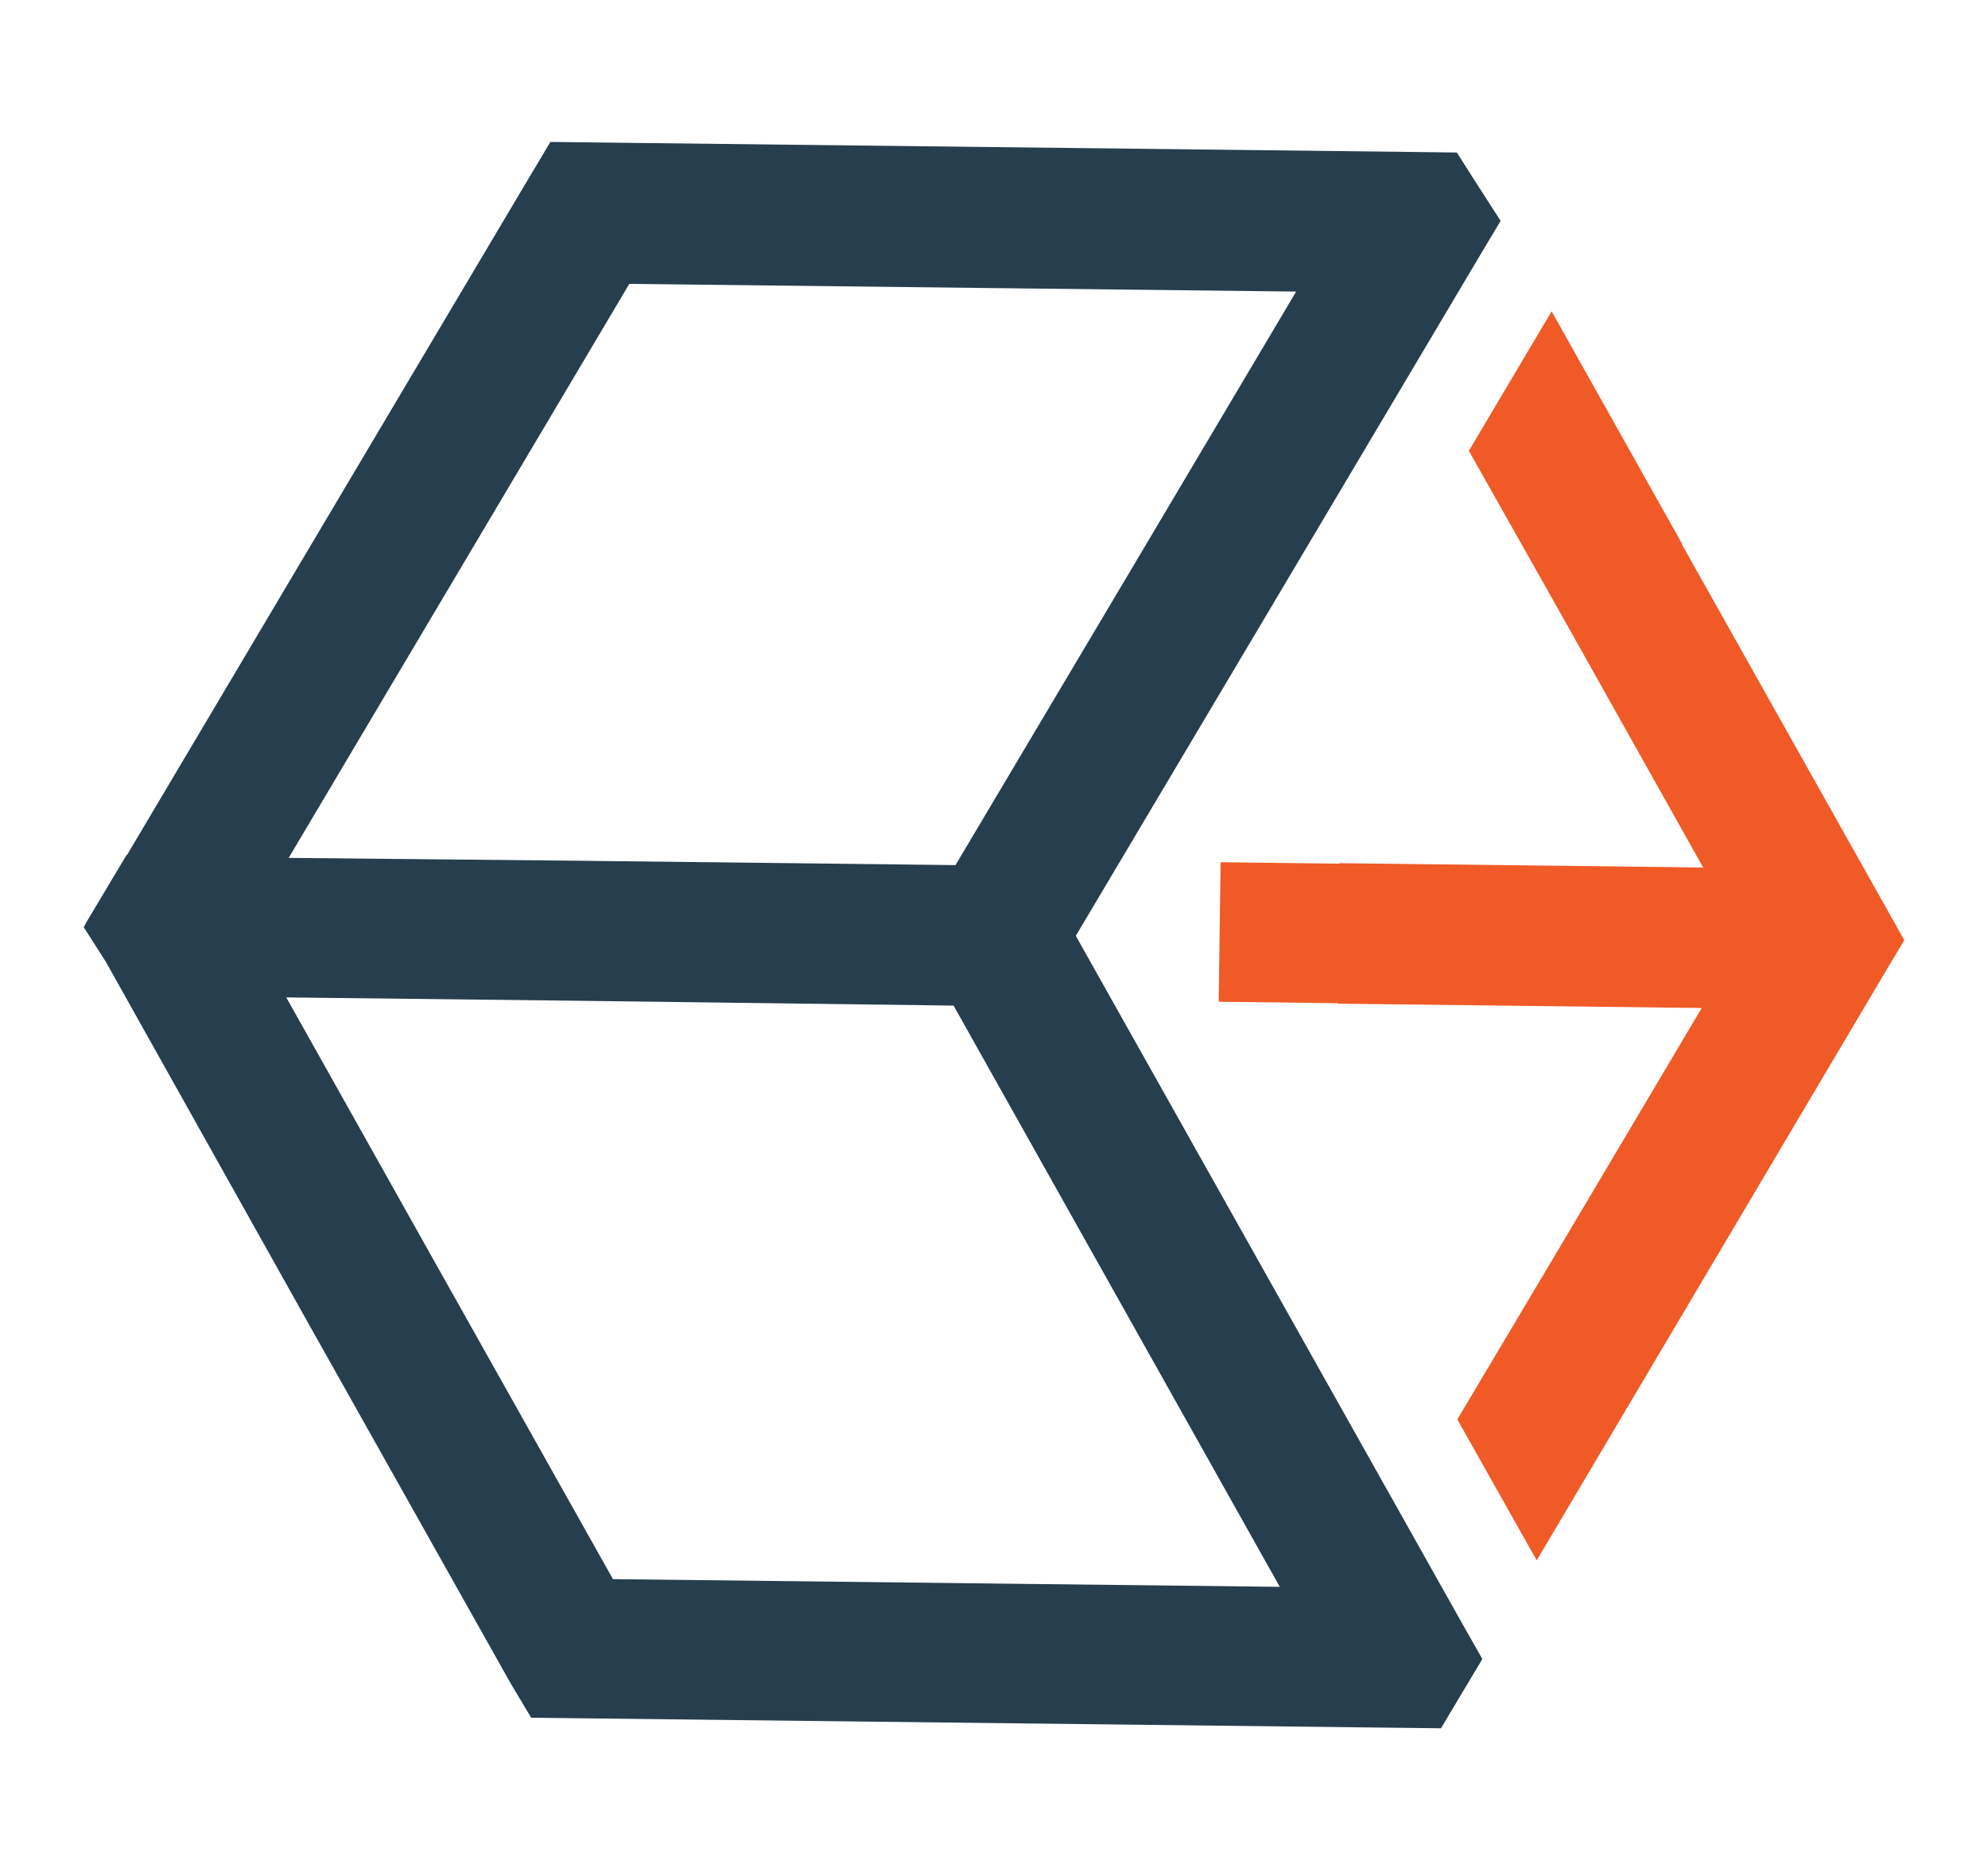
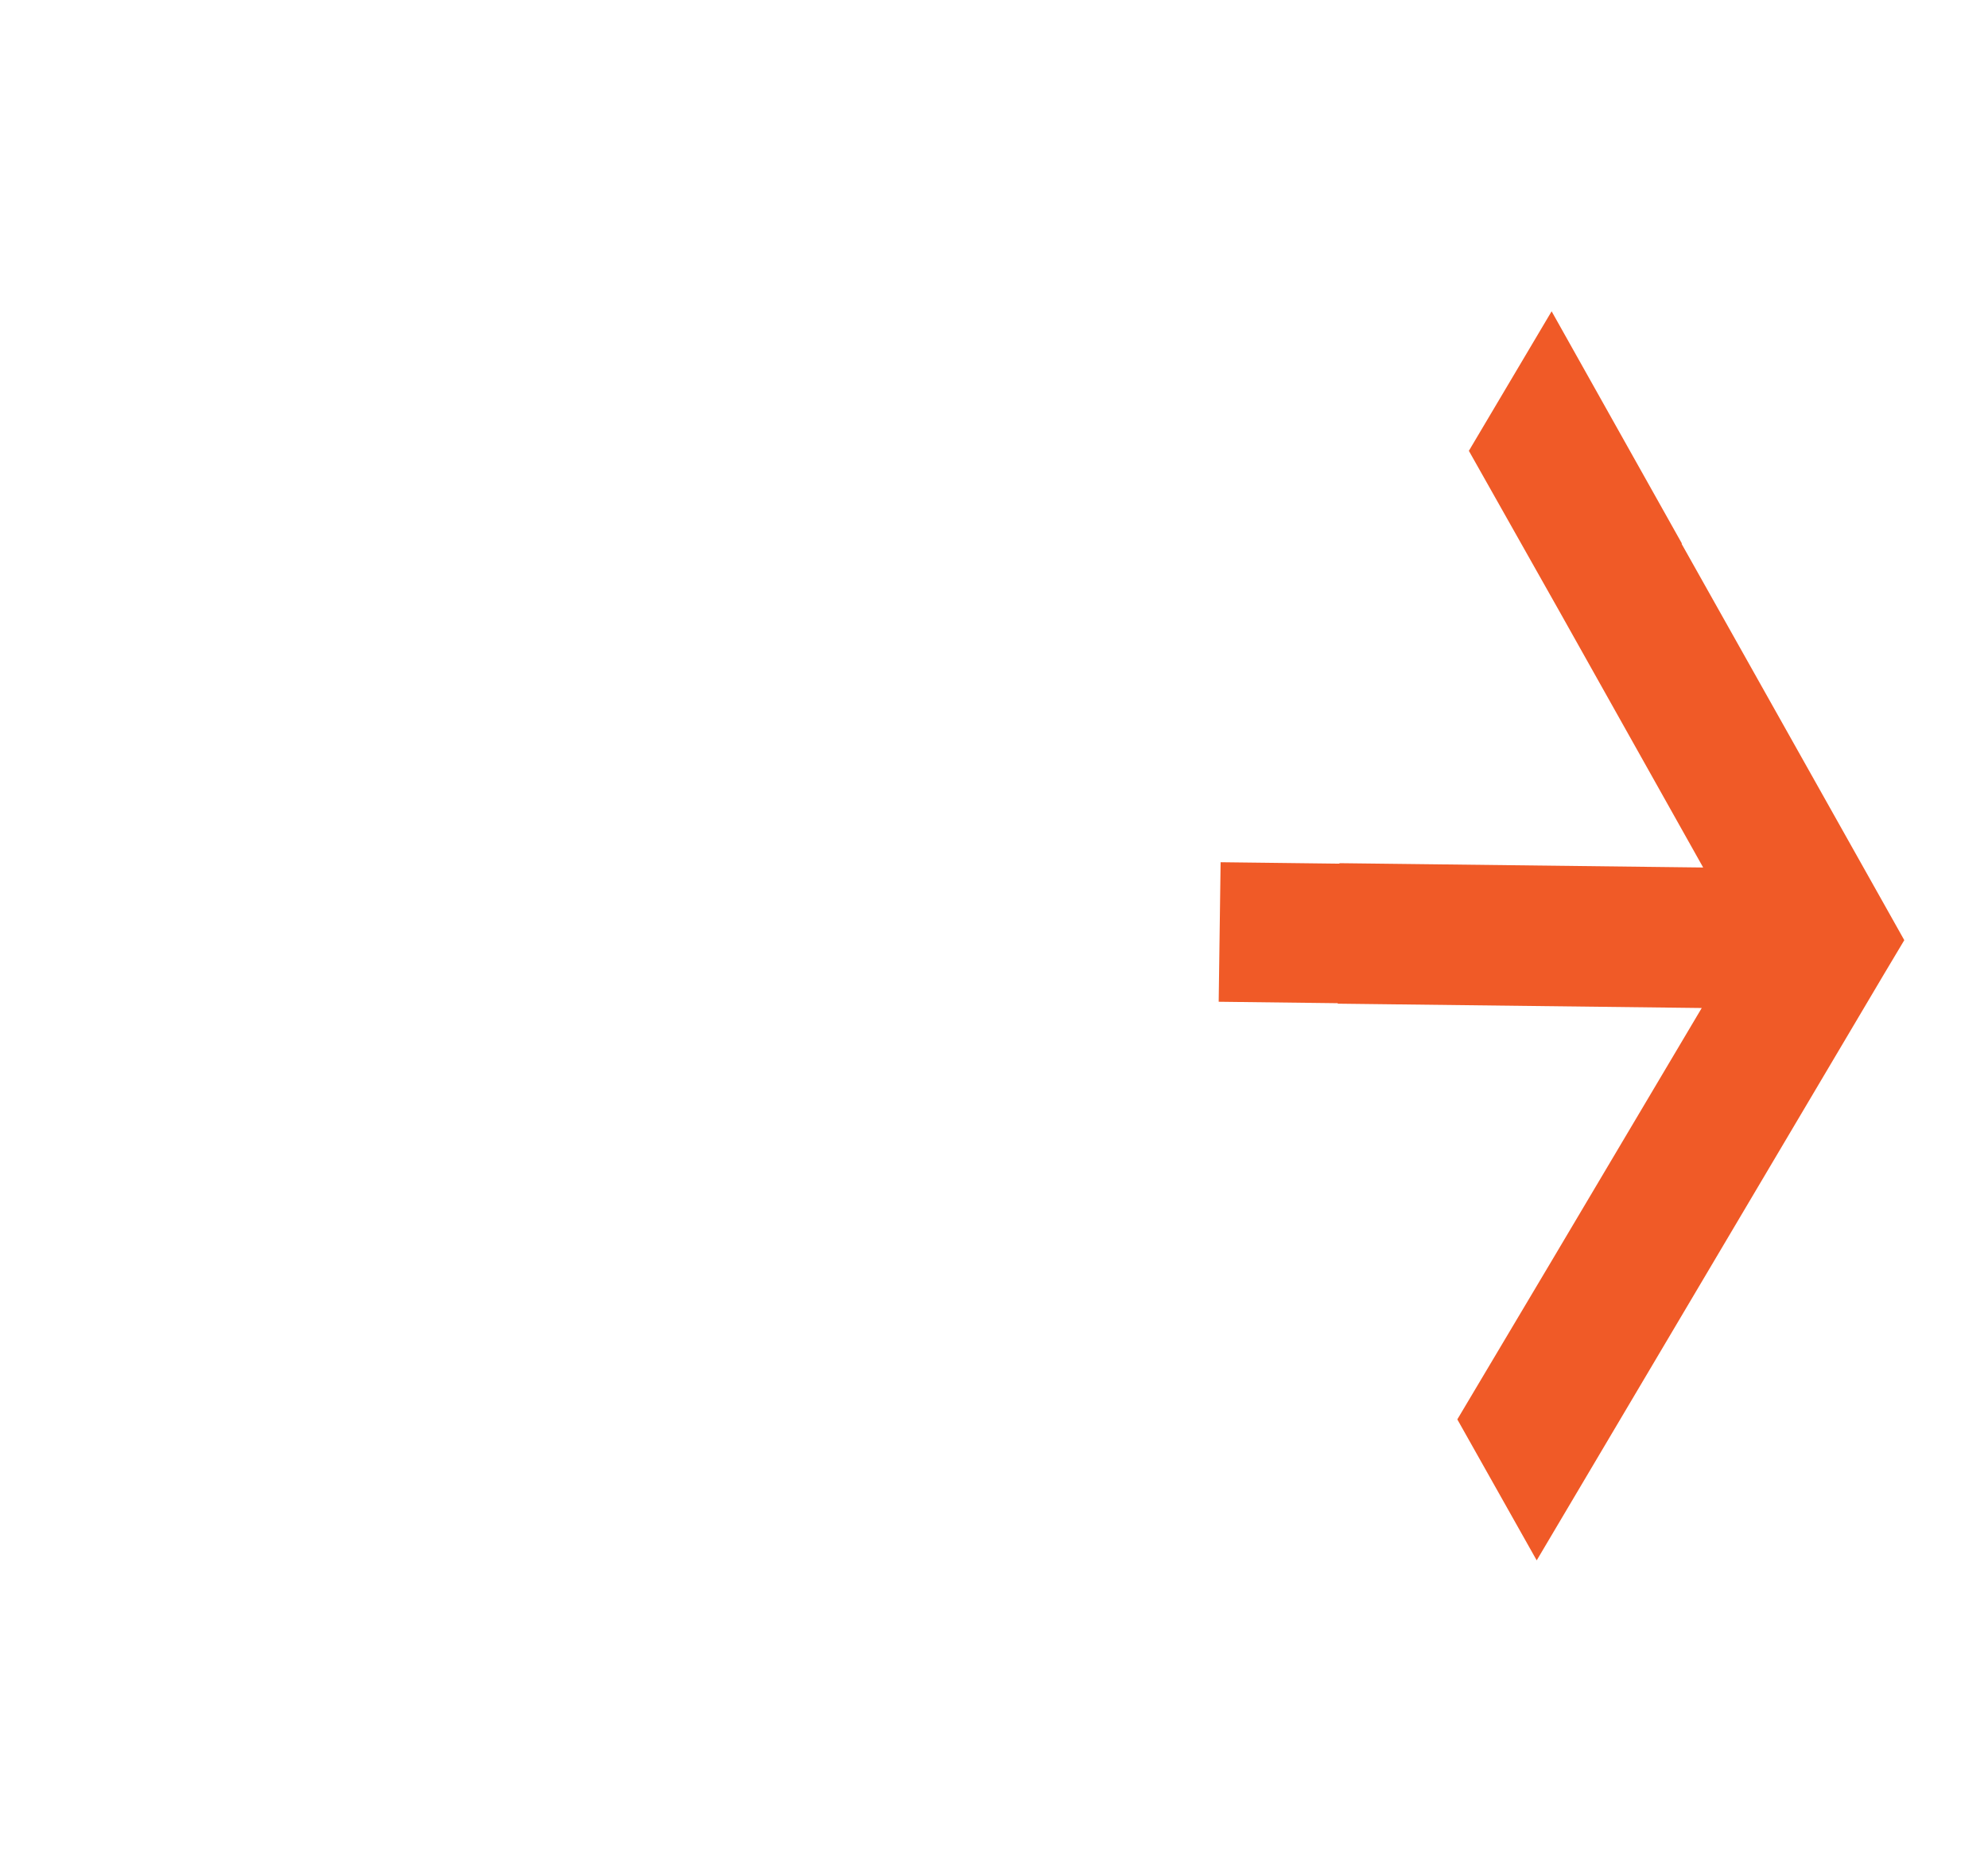
<svg xmlns="http://www.w3.org/2000/svg" version="1.1" id="Layer_1" x="0px" y="0px" viewBox="0 0 413.2 389" style="enable-background:new 0 0 413.2 389;" xml:space="preserve">
  <style type="text/css">
	.st0{fill:#263E4E;}
	.st1{fill:#F05A27;}
</style>
  <g>
-     <path class="st0" d="M120.5,208L120.5,208l-61-0.7l29.8,53.1l0,0l38.1,67.8l77.7,0.9l0,0l60.9,0.7l-29.8-53.1l0,0L198.2,209   L120.5,208L120.5,208z M120.8,178.9L120.8,178.9l77.8,0.9l39.7-66.8l31.1-52.4l-60.9-0.7l0,0l-77.7-0.9l-39.7,66.9l-31.1,52.4   L120.8,178.9z M106.1,349.8l-42.2-75.1l0,0L22,199.9l-4.6-7.2l0.3-0.5l0-0.1l4.3-7.2l0,0l4.3-7.2l0.1,0l39.7-66.9l44-74.1l4.3-7.2   l8.4,0.1l86.1,1l0,0l86.1,1l7.8,0.1l4.2,6.6l0,0l4.9,7.6l-4.6,7.7l-44,74.1l-39.7,66.8l38.1,67.8l0,0l42.2,75.1l4.2,7.4l-4.3,7.2h0   l-4.3,7.2l-8.5-0.1l-86.1-1l0,0l-86.1-1l-8.4-0.1L106.1,349.8L106.1,349.8z" />
    <polygon class="st1" points="302.9,295 322.6,261.9 353.7,209.5 278.1,208.6 278,208.5 253.3,208.2 253.7,179.2 278.4,179.5    278.4,179.4 354,180.3 324.2,127.2 324.2,127.2 305.3,93.7 322.5,64.7 349.6,113 349.5,113 391.7,188.1 395.8,195.4 391.5,202.6    347.6,276.7 319.4,324.3 302.9,295  " />
  </g>
</svg>